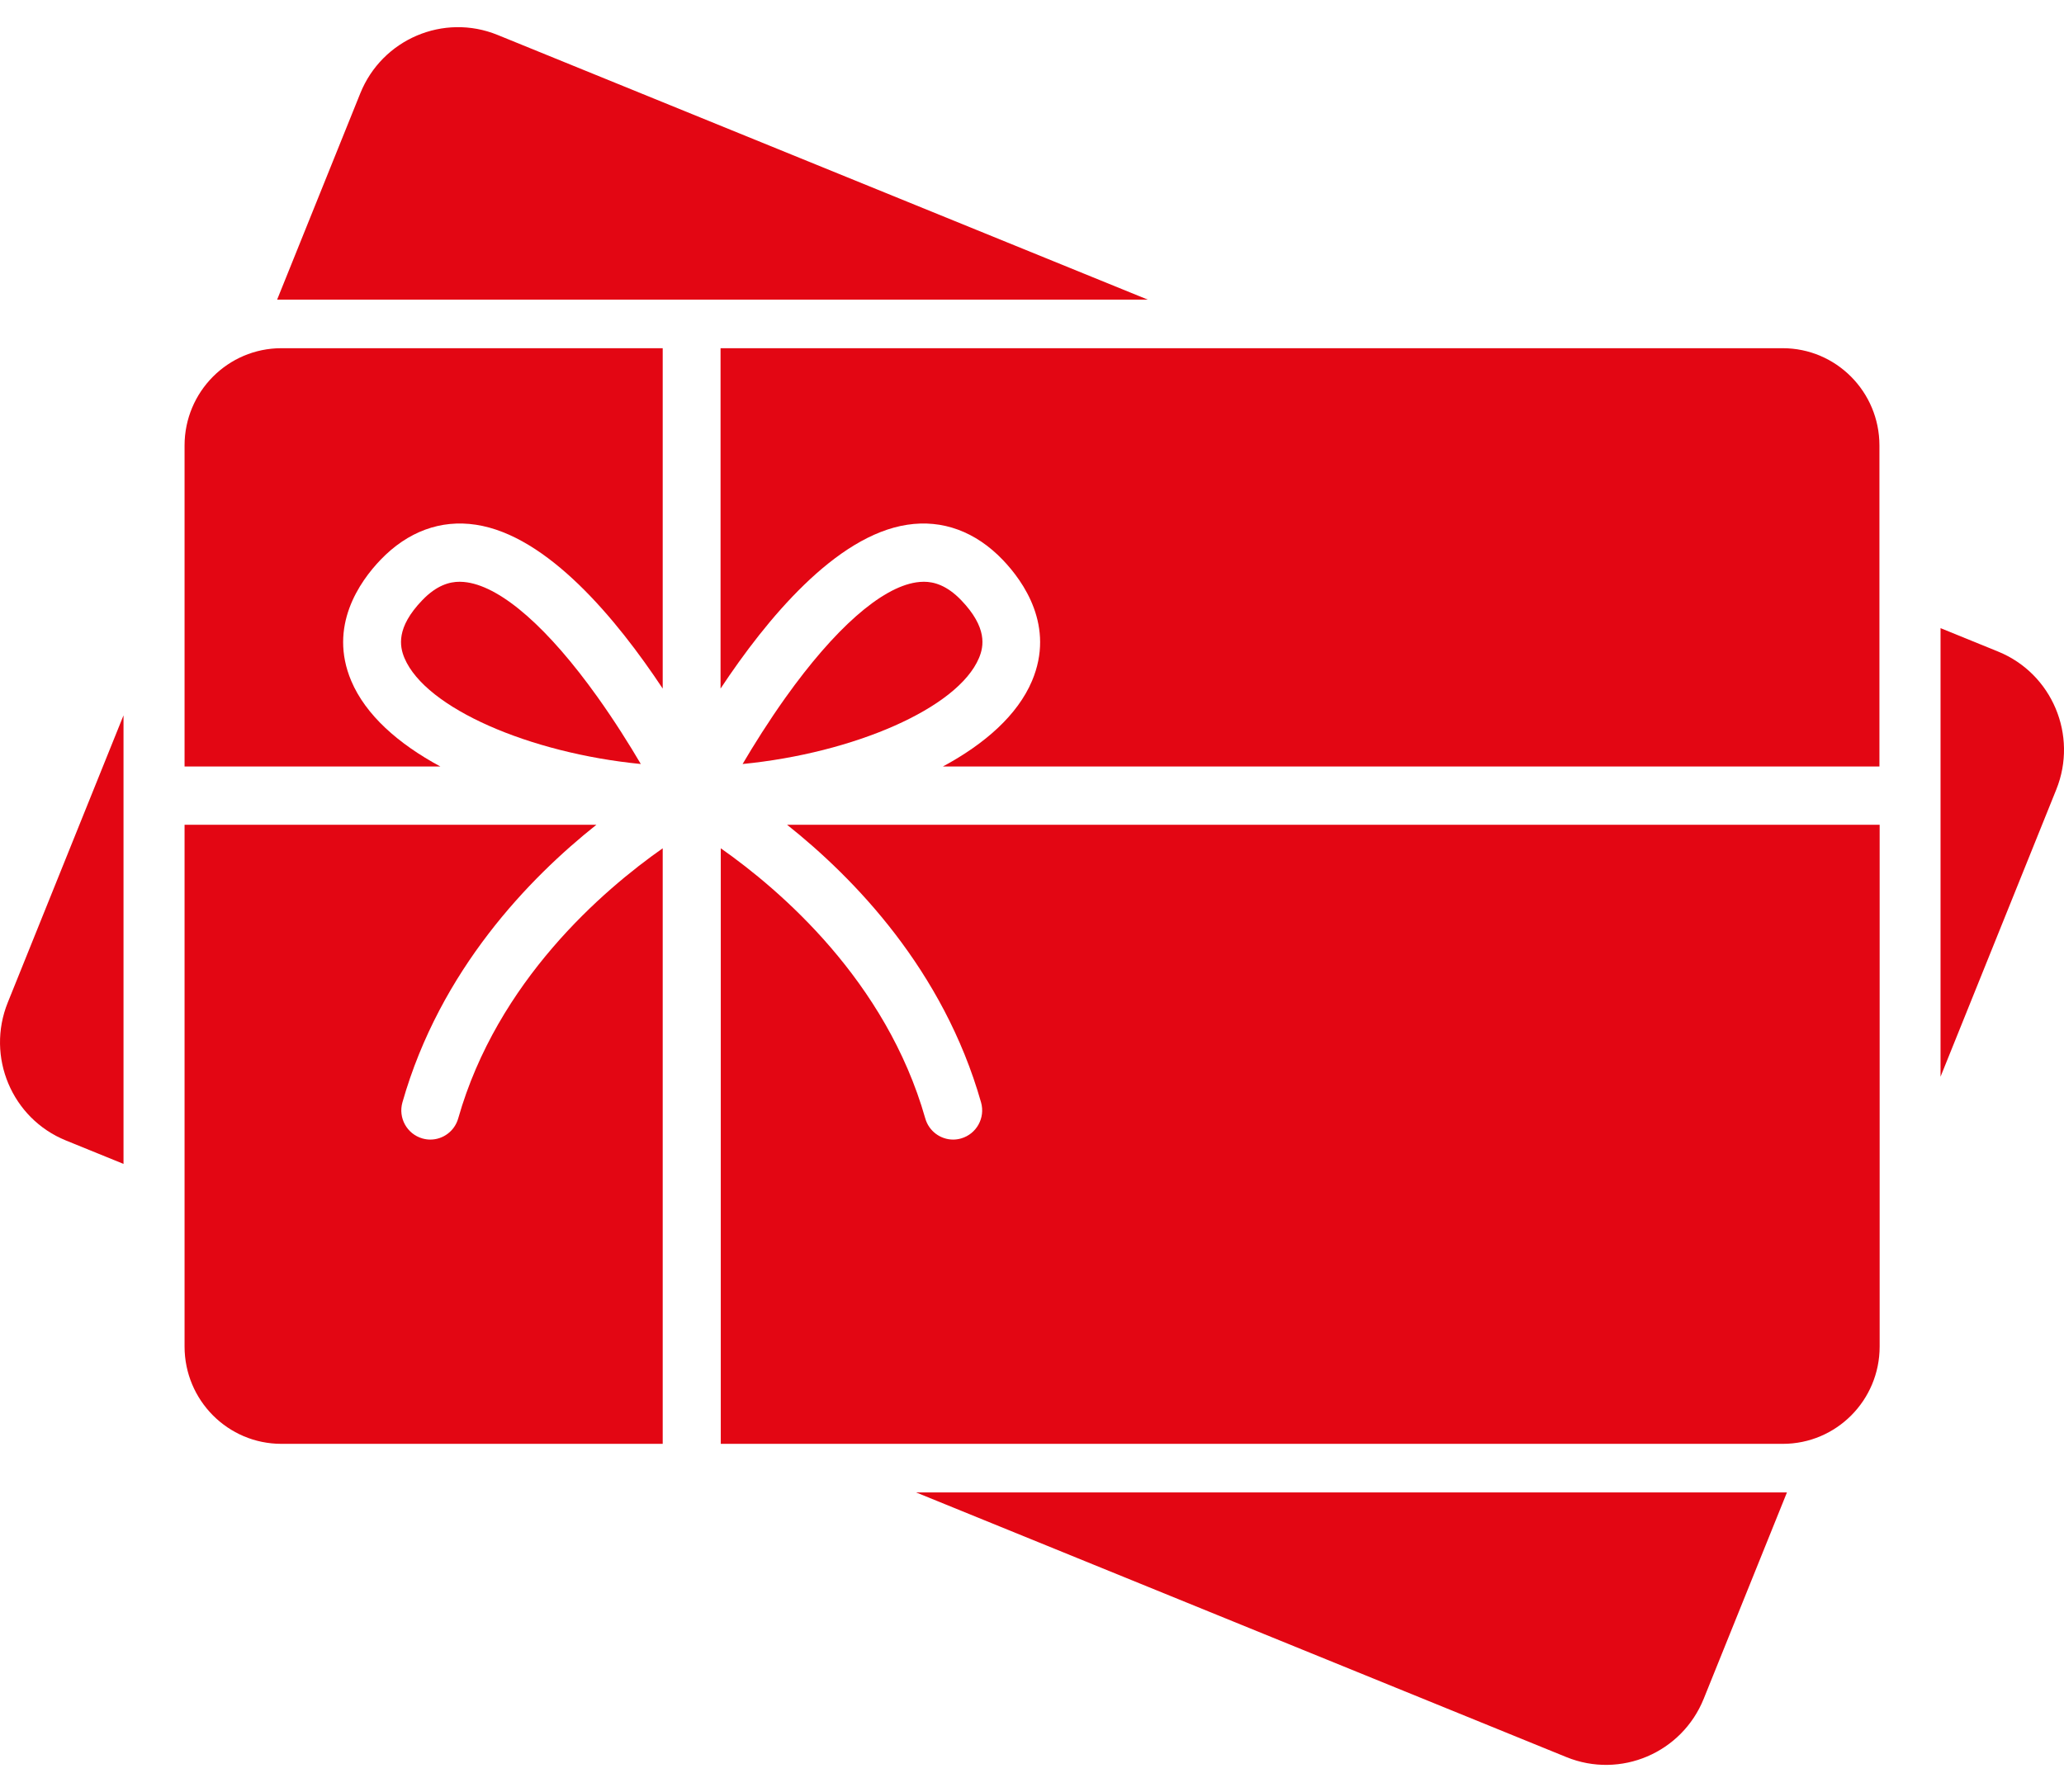
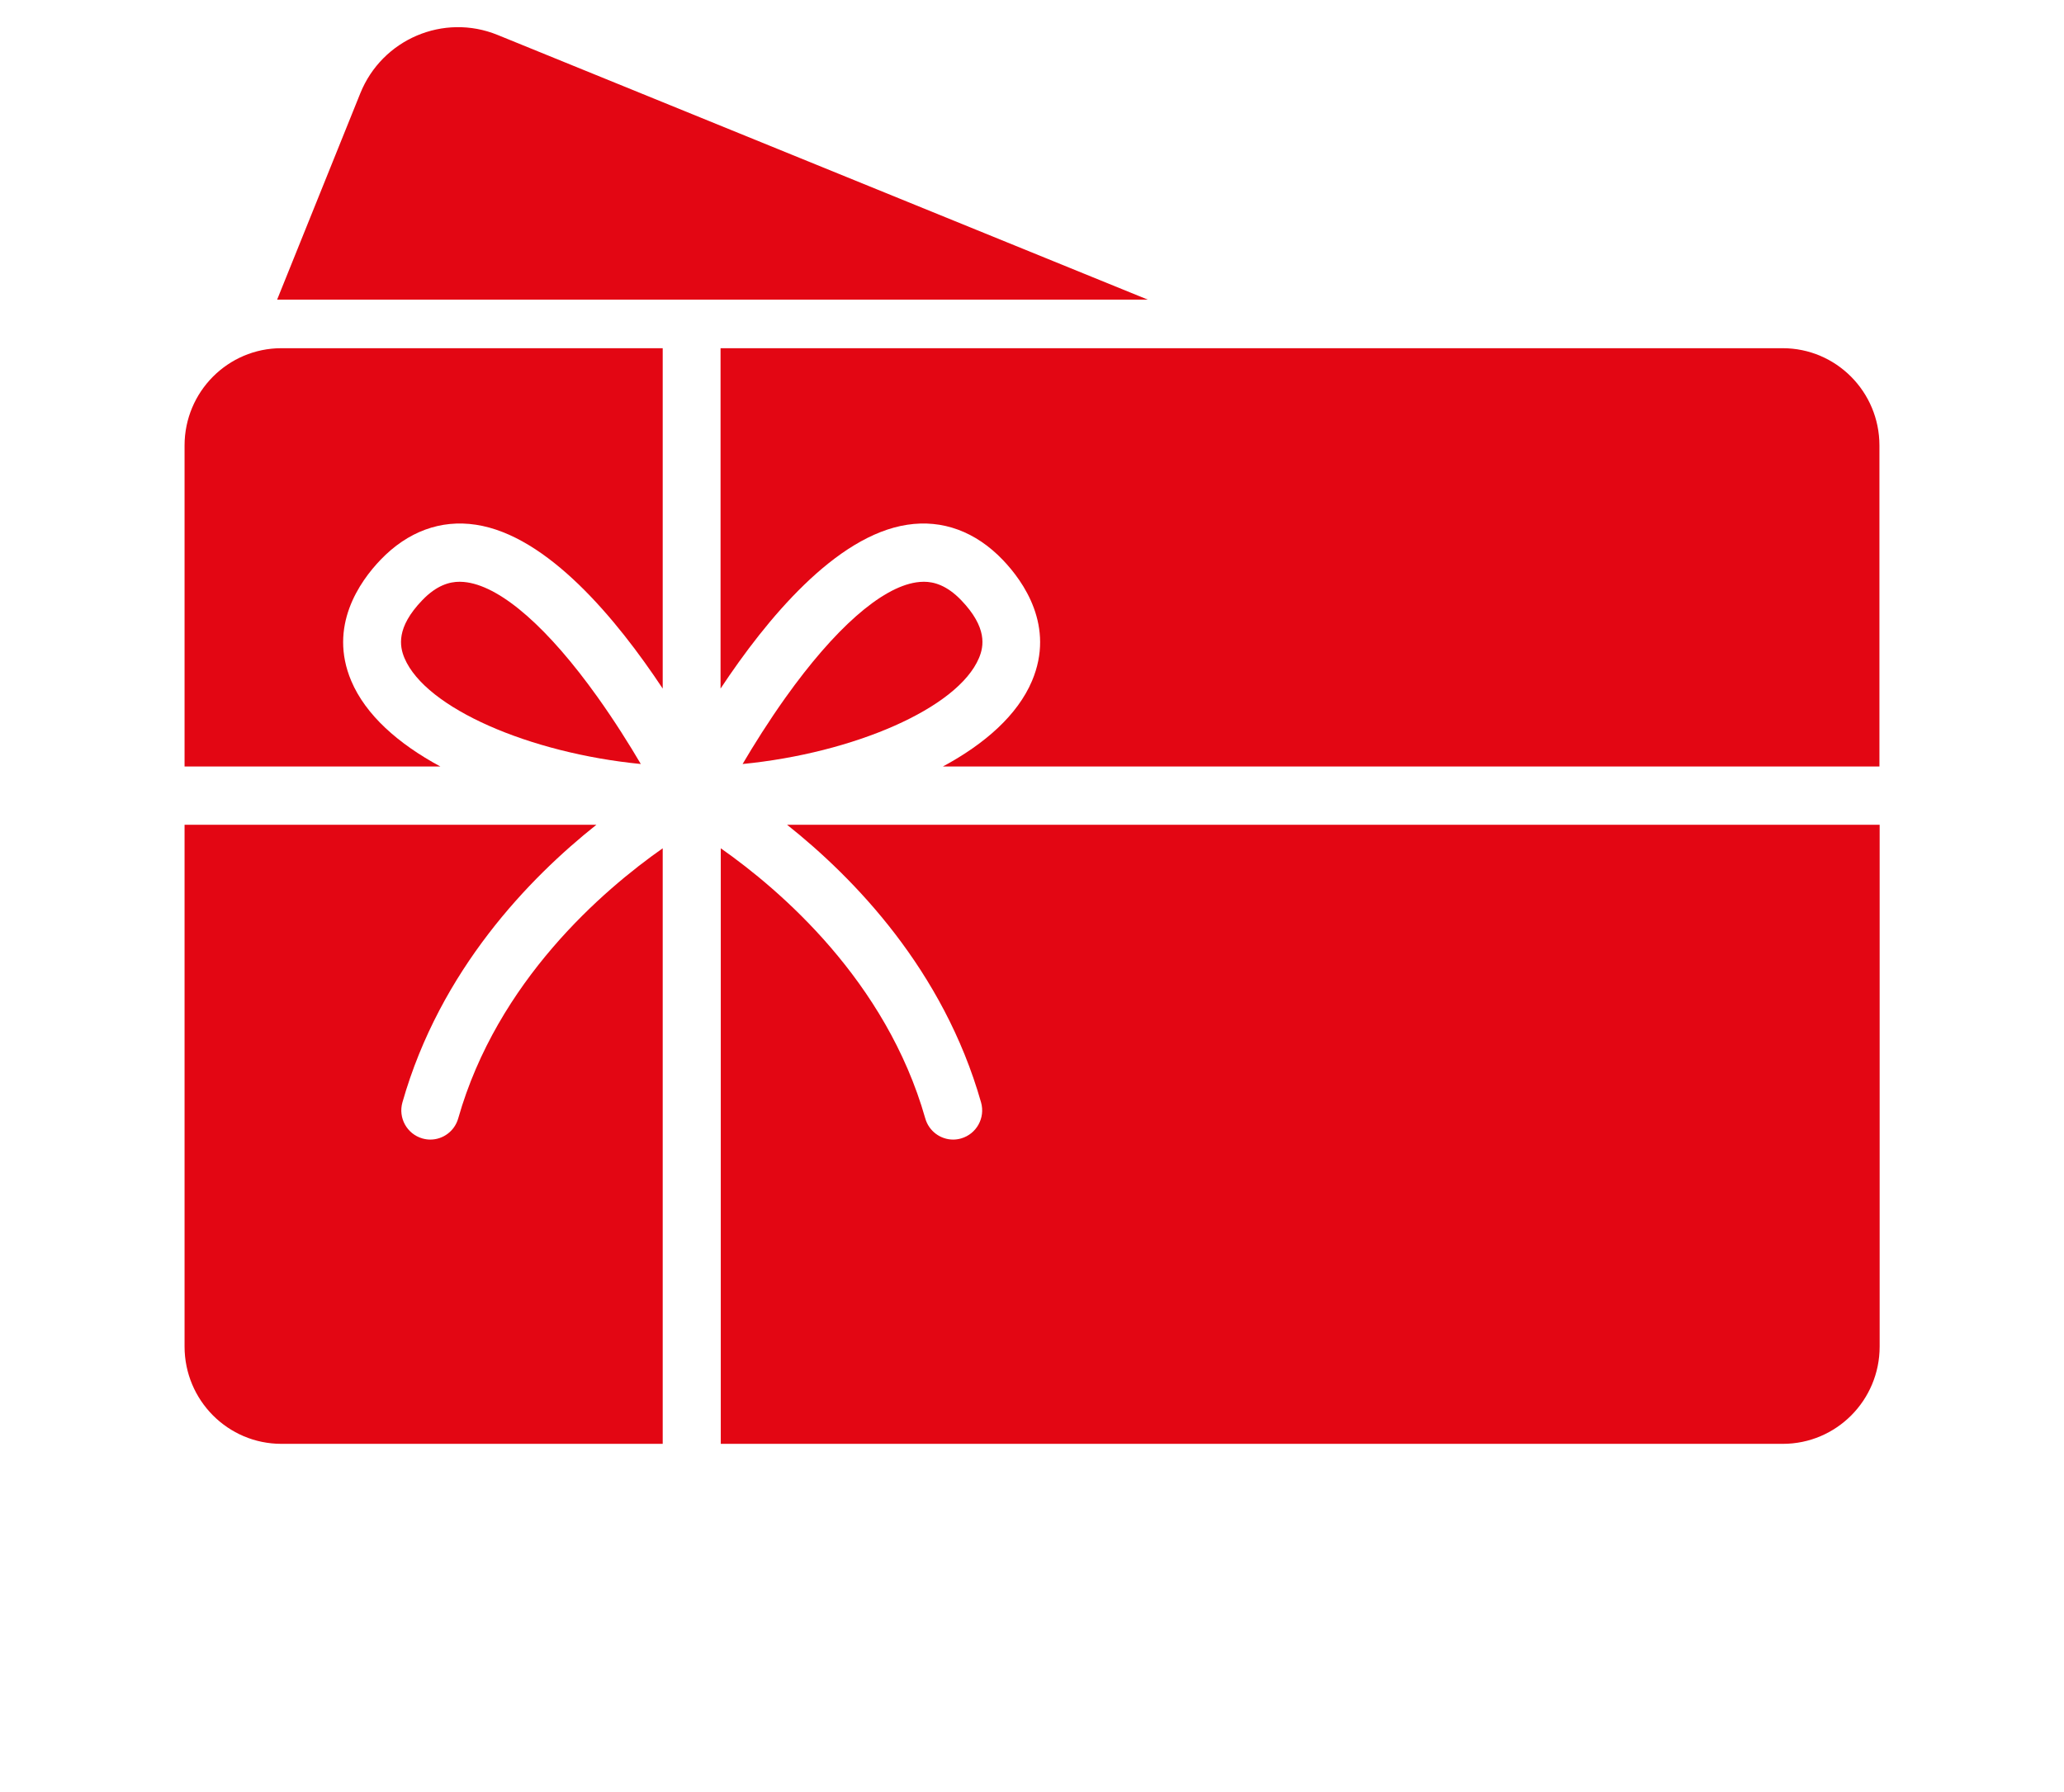
<svg xmlns="http://www.w3.org/2000/svg" width="38" height="33" viewBox="0 0 38 33" fill="none">
  <g clip-path="url(#clip0_15746_15125)">
-     <path d="M2.274 13.173V21.433L1.212 21.001C0.219 20.597 -0.26 19.46 0.143 18.461L2.274 13.173Z" fill="#E30613" />
    <path d="M21.133 5.518H5.102L6.633 1.719C7.035 0.721 8.167 0.239 9.16 0.643L21.133 5.518Z" fill="#E30613" />
-     <path d="M32.899 27.483L31.367 31.282C30.965 32.28 29.833 32.761 28.84 32.357L16.867 27.483H32.899Z" fill="#E30613" />
-     <path d="M37.858 14.539L35.727 19.827V11.567L36.788 11.999C37.781 12.404 38.26 13.541 37.858 14.539Z" fill="#E30613" />
    <path d="M12.201 6.412V12.68C11.353 11.4 10.081 9.863 8.763 9.663C8.114 9.564 7.506 9.788 7.006 10.309C6.622 10.71 6.041 11.532 6.467 12.539C6.732 13.165 7.33 13.696 8.108 14.115H3.398V8.204C3.398 7.214 4.197 6.412 5.181 6.412H12.201Z" fill="#E30613" />
    <path d="M34.602 8.204V14.115H17.359C18.137 13.696 18.735 13.165 19 12.539C19.426 11.532 18.845 10.71 18.461 10.309C17.961 9.788 17.352 9.564 16.704 9.663C15.385 9.863 14.113 11.4 13.266 12.68V6.412H32.82C33.805 6.412 34.602 7.215 34.602 8.204H34.602Z" fill="#E30613" />
    <path d="M34.606 15.188V24.796C34.606 25.786 33.808 26.588 32.824 26.588H5.181C4.196 26.588 3.398 25.786 3.398 24.796V15.188H10.98C9.748 16.167 8.103 17.86 7.409 20.3C7.328 20.585 7.492 20.882 7.776 20.964C7.825 20.978 7.874 20.985 7.923 20.985C8.155 20.985 8.369 20.831 8.436 20.595C9.157 18.061 11.104 16.391 12.201 15.621V26.588H13.27V15.621C14.367 16.391 16.314 18.061 17.035 20.595C17.102 20.831 17.316 20.985 17.548 20.985C17.596 20.985 17.646 20.978 17.695 20.964C17.979 20.882 18.143 20.585 18.062 20.3C17.368 17.86 15.723 16.167 14.491 15.188H34.606V15.188Z" fill="#E30613" />
    <path d="M18.023 12.119C17.632 13.043 15.718 13.868 13.672 14.069C13.88 13.715 14.151 13.283 14.461 12.847C15.367 11.576 16.222 10.822 16.869 10.724C16.911 10.718 16.958 10.713 17.009 10.713C17.192 10.713 17.43 10.775 17.698 11.054C18.18 11.557 18.115 11.903 18.023 12.119Z" fill="#E30613" />
    <path d="M11.798 14.069C9.752 13.868 7.838 13.043 7.447 12.119C7.356 11.903 7.29 11.557 7.773 11.054C8.04 10.775 8.279 10.713 8.462 10.713C8.513 10.713 8.559 10.718 8.601 10.724C9.247 10.822 10.099 11.572 11.001 12.836C11.315 13.276 11.588 13.712 11.798 14.069Z" fill="#E30613" />
  </g>
  <defs>
    <clipPath id="clip0_15746_15125">
      <rect width="38" height="32" fill="white" transform="translate(0 0.5)" />
    </clipPath>
  </defs>
</svg>